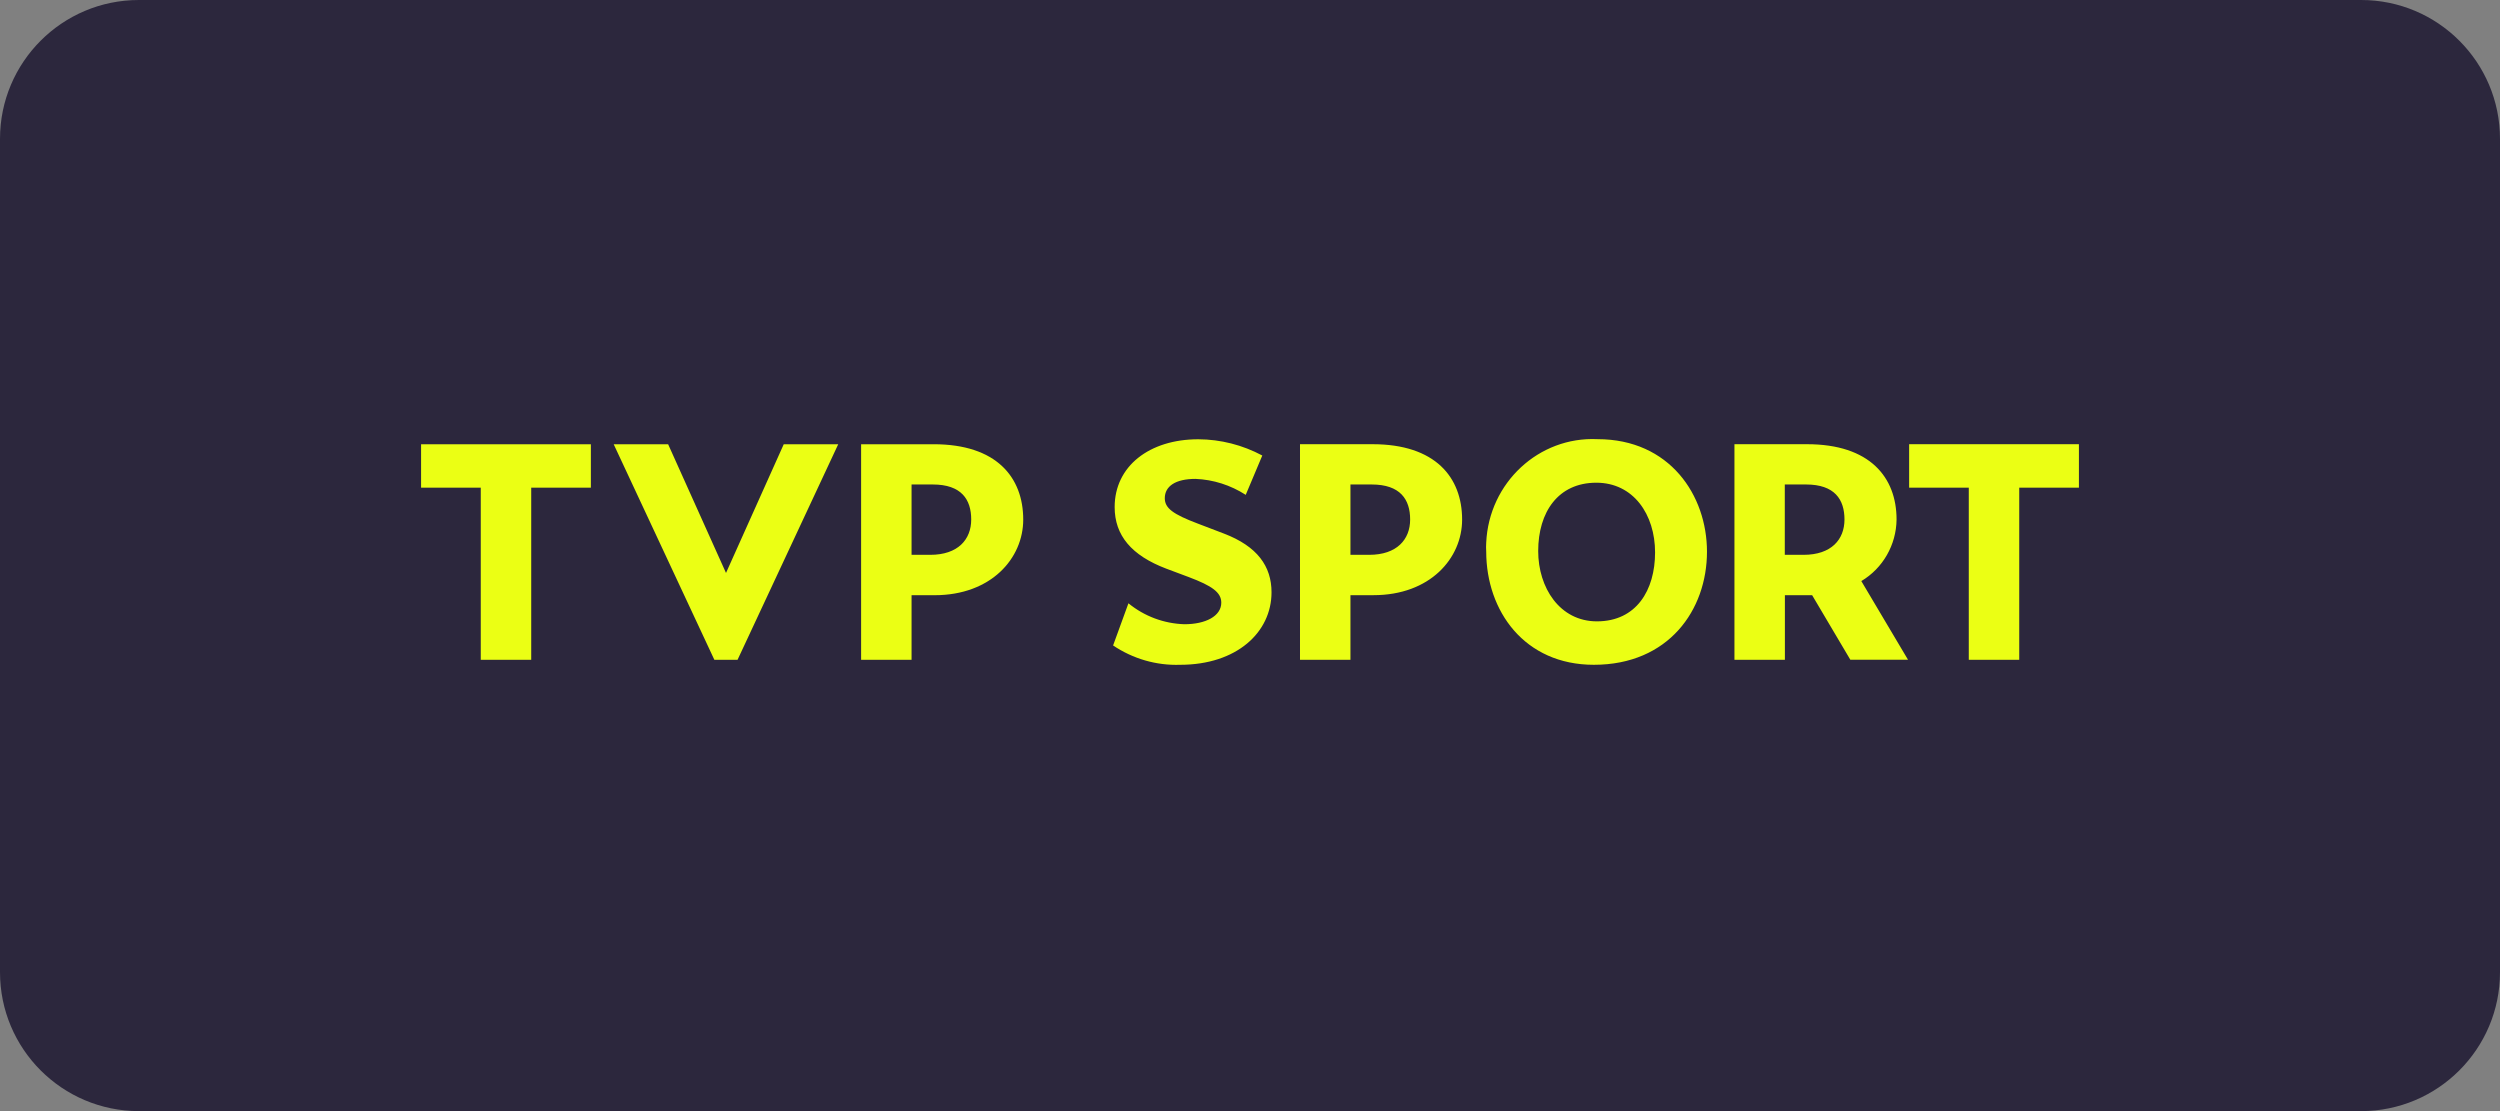
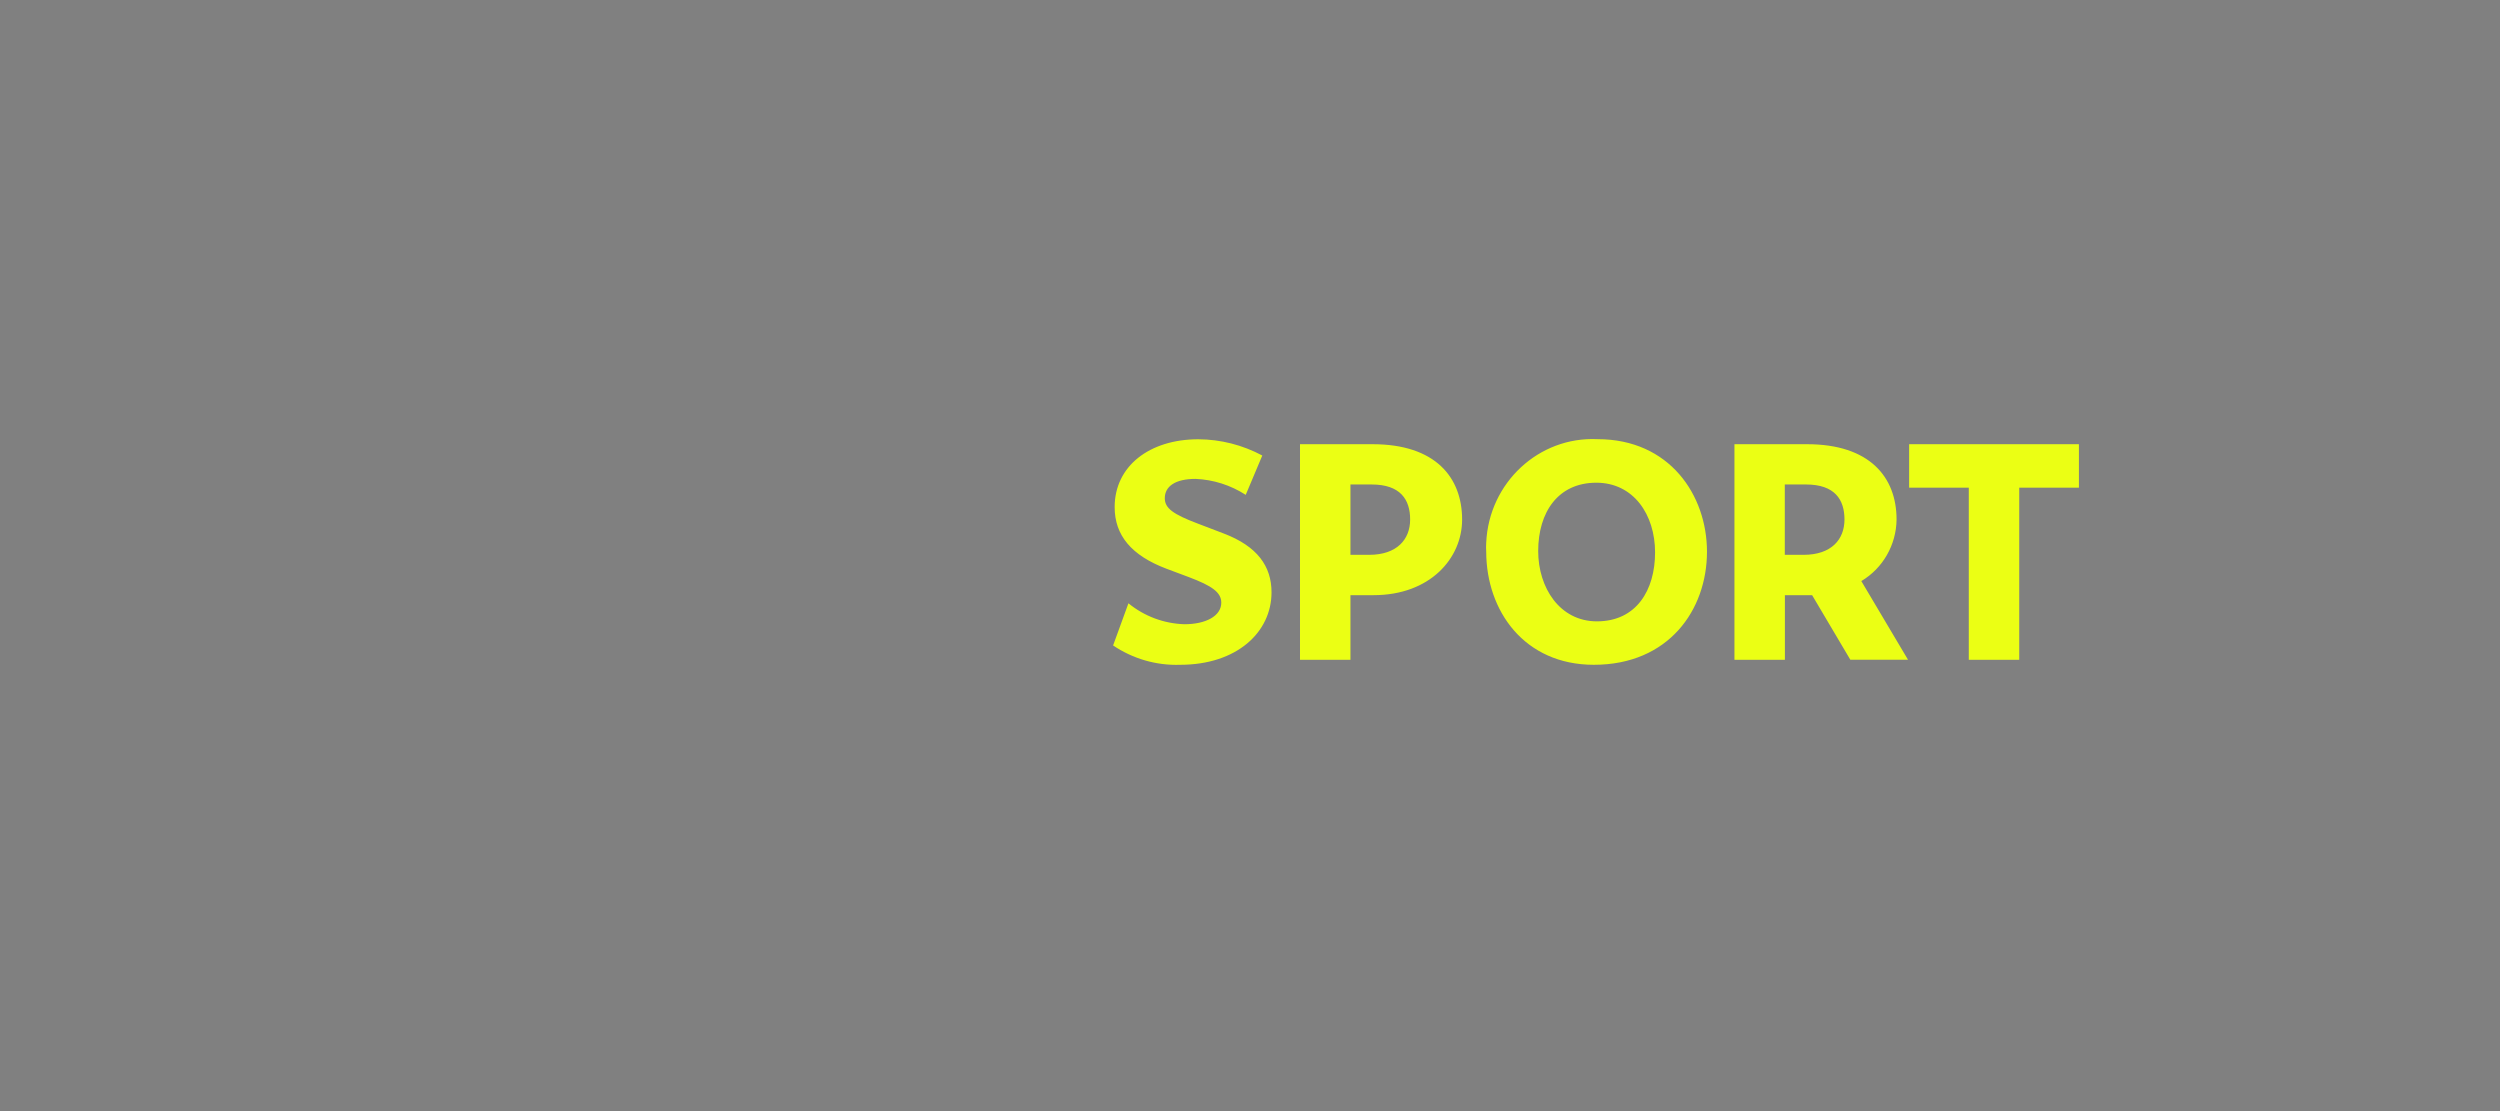
<svg xmlns="http://www.w3.org/2000/svg" width="72" height="32" viewBox="0 0 72 32" fill="none">
  <rect x="0" y="0" width="72" height="32" fill="#808080" stroke="none" />
-   <path d="M0 4C0 1.791 1.791 0 4 0H68C70.209 0 72 1.791 72 4V28C72 30.209 70.209 32 68 32H4C1.791 32 0 30.209 0 28V4Z" fill="#2C273D" />
  <path d="M54.983 12.793H59.873V14.045H58.154V19.003H56.701V14.045H54.983V12.793ZM33.989 19.146C35.618 19.146 36.62 18.21 36.62 17.058C36.62 16.31 36.212 15.734 35.247 15.366L34.493 15.078C33.783 14.809 33.546 14.636 33.546 14.349C33.546 14.007 33.847 13.792 34.432 13.792C34.944 13.813 35.442 13.972 35.877 14.252L36.354 13.119C35.785 12.815 35.154 12.654 34.511 12.651C33.103 12.651 32.102 13.426 32.102 14.604C32.102 15.422 32.589 15.998 33.588 16.377L34.234 16.619C34.907 16.872 35.173 17.061 35.173 17.357C35.173 17.744 34.722 17.978 34.11 17.978C33.523 17.959 32.958 17.75 32.499 17.375L32.057 18.589C32.629 18.974 33.304 19.17 33.989 19.146ZM45.992 17.895C44.919 17.895 44.3 16.924 44.3 15.871C44.3 14.747 44.875 13.902 45.974 13.902C47.044 13.902 47.666 14.819 47.666 15.909C47.666 16.999 47.126 17.895 45.992 17.895ZM45.903 19.146C48.054 19.146 49.161 17.569 49.161 15.888C49.161 14.268 48.091 12.648 46.008 12.648C44.318 12.568 42.882 13.902 42.803 15.627C42.797 15.713 42.797 15.799 42.803 15.888C42.805 17.596 43.902 19.146 45.903 19.146ZM51.402 15.979V13.953H52.014C52.839 13.953 53.121 14.386 53.121 14.962C53.121 15.538 52.742 15.979 51.943 15.979H51.402ZM52.188 17.139L53.29 19.001H54.951L53.606 16.735C54.226 16.367 54.613 15.694 54.621 14.962C54.621 13.746 53.852 12.793 52.043 12.793H49.952V19.003H51.405V17.141H52.188V17.139ZM39.531 12.793H37.44V19.003H38.893V17.141H39.557C41.186 17.141 42.109 16.079 42.109 14.965C42.109 13.746 41.337 12.793 39.531 12.793ZM38.893 15.979V13.953H39.504C40.33 13.953 40.612 14.386 40.612 14.962C40.612 15.538 40.229 15.979 39.433 15.979H38.893Z" fill="#EBFF14" />
-   <path d="M26.253 15.979V13.953H26.864C27.689 13.953 27.971 14.386 27.971 14.962C27.971 15.538 27.589 15.979 26.793 15.979H26.253ZM26.891 12.794H24.8V19.003H26.253V17.142H26.917C28.546 17.142 29.469 16.079 29.469 14.965C29.469 13.746 28.699 12.794 26.891 12.794ZM17.017 12.794H12.127V14.045H13.846V19.003H15.299V14.045H17.017V12.794ZM20.909 16.501L22.572 12.794H24.141L21.241 19.003H20.574L17.674 12.794H19.242L20.909 16.501Z" fill="#EBFF14" />
</svg>